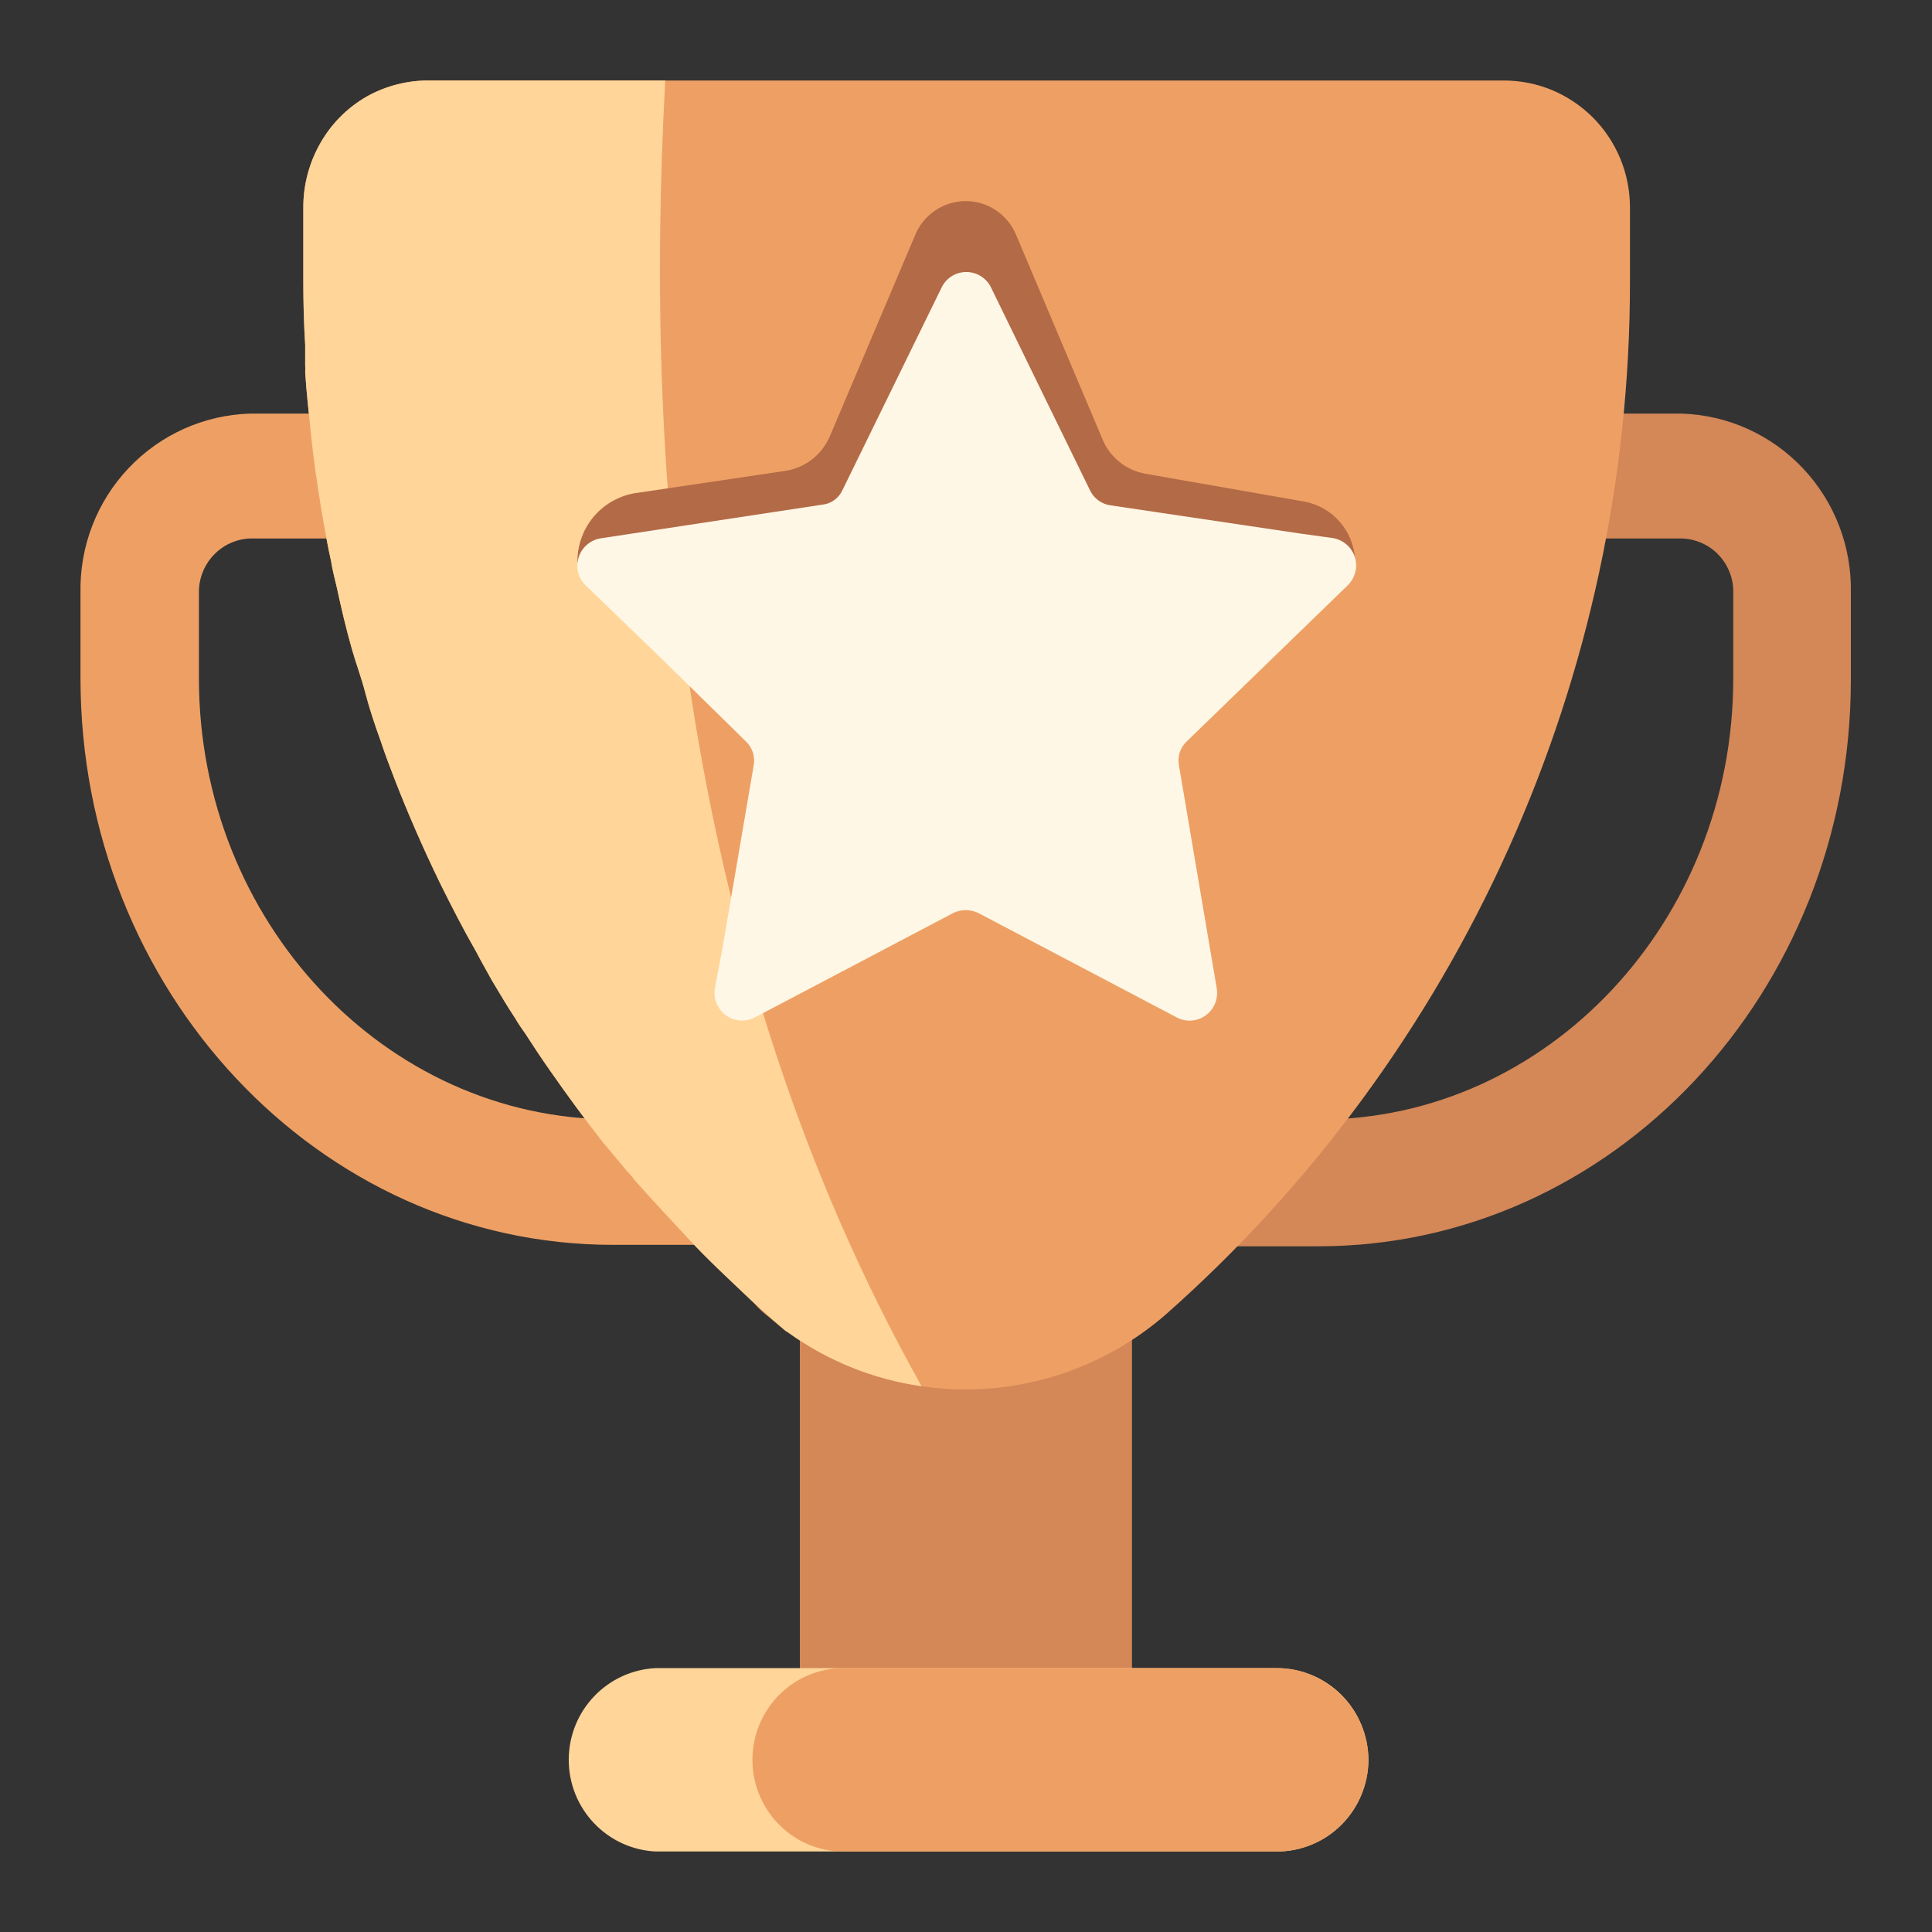
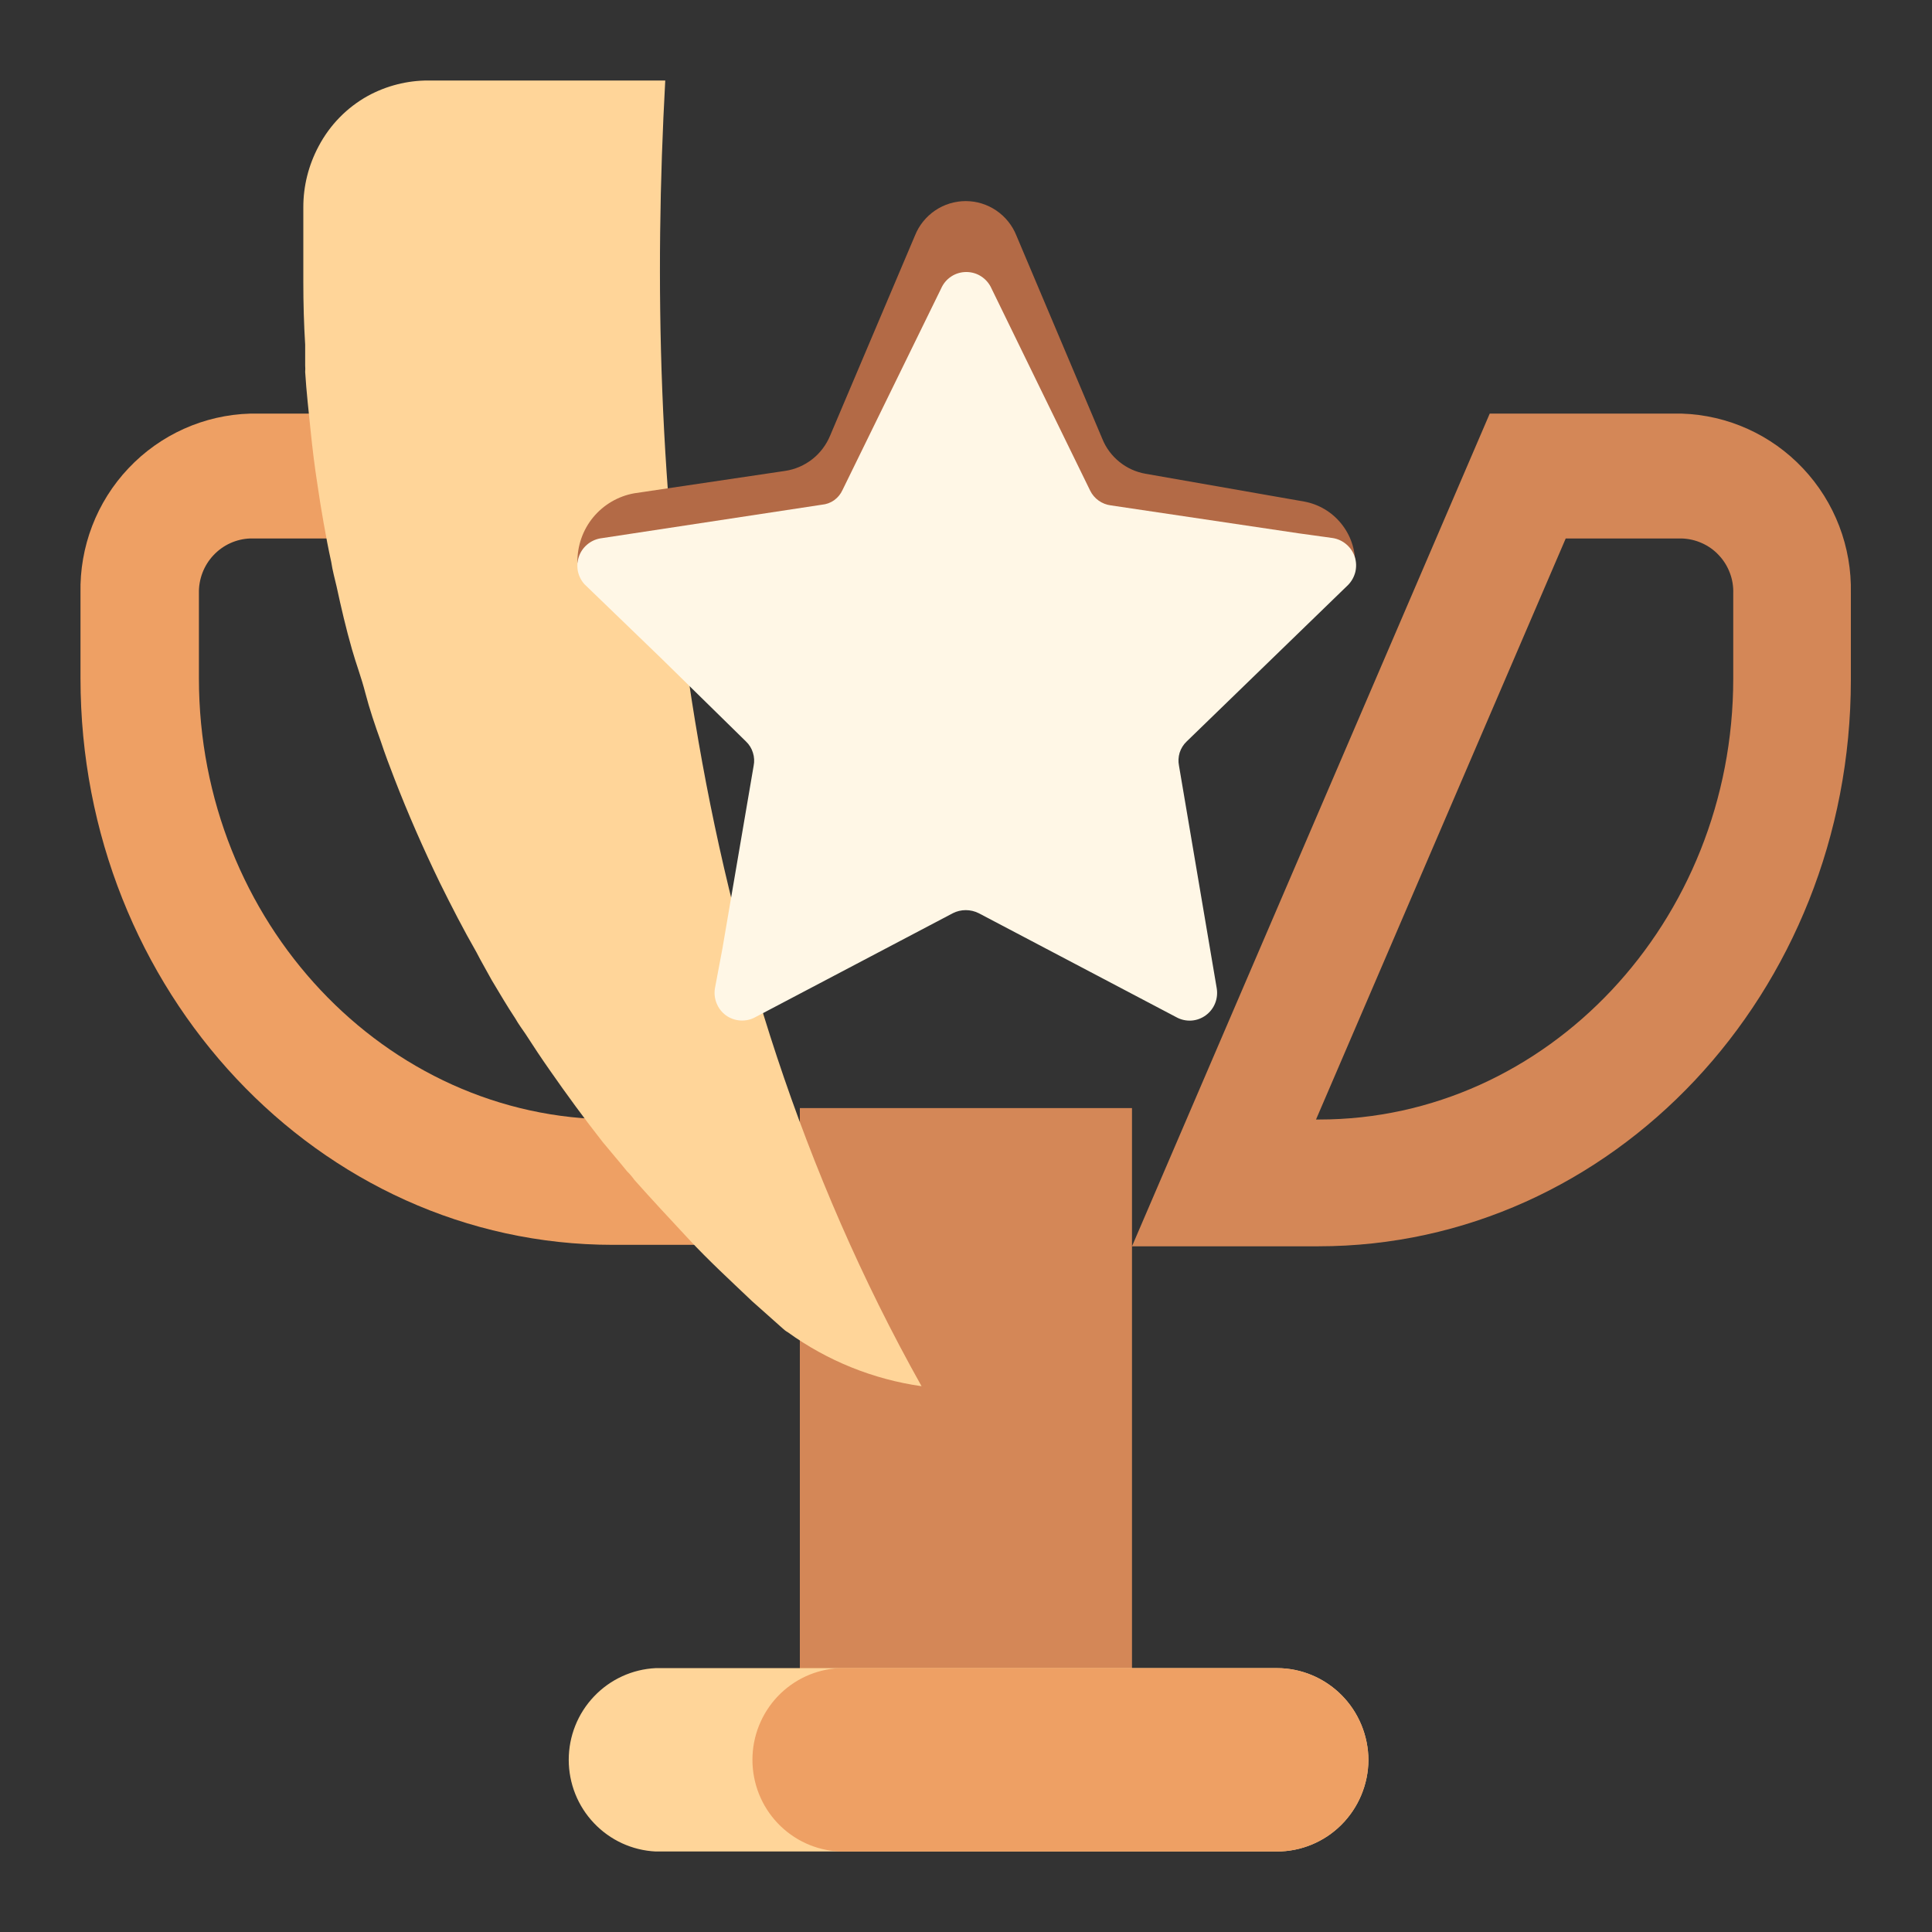
<svg xmlns="http://www.w3.org/2000/svg" width="24" height="24" viewBox="0 0 24 24" fill="none">
  <rect x="0" y="0" width="24" height="24" fill="#333333" stroke="none" />
  <g clip-path="url(#clip0_11076_174754)">
    <path d="M19.45 6.689H20.891C20.977 6.692 21.063 6.711 21.142 6.747C21.221 6.782 21.293 6.833 21.352 6.897C21.412 6.96 21.458 7.035 21.489 7.117C21.52 7.198 21.534 7.285 21.531 7.372V8.43C21.531 11.45 19.216 13.907 16.387 13.907H16.348L19.45 6.689ZM18.506 5.138L14.062 15.482H16.377C20.029 15.482 22.992 12.332 22.992 8.445V7.37C23.005 6.794 22.792 6.237 22.398 5.819C22.005 5.401 21.463 5.156 20.891 5.138H18.506Z" fill="#D48757" />
    <path d="M4.55 6.689L7.654 13.905H7.616C4.786 13.905 2.471 11.448 2.471 8.427V7.37C2.467 7.195 2.532 7.025 2.651 6.898C2.771 6.77 2.935 6.695 3.109 6.689H4.55ZM5.491 5.138H3.109C2.536 5.154 1.992 5.398 1.597 5.816C1.201 6.234 0.987 6.793 1 7.37V8.427C1 12.306 3.961 15.464 7.616 15.464H9.931L5.491 5.138Z" fill="#EEA064" />
    <path d="M14.062 13.765H9.936V21.875H14.062V13.765Z" fill="#D48757" />
-     <path d="M20.248 2.578V3.514C20.247 5.939 19.732 8.335 18.738 10.545C17.744 12.754 16.294 14.726 14.483 16.328C13.838 16.889 13.024 17.216 12.172 17.256C11.319 17.296 10.478 17.046 9.784 16.548C9.762 16.536 9.743 16.521 9.725 16.504C9.65 16.447 9.586 16.387 9.511 16.328C9.437 16.268 9.401 16.224 9.344 16.165C9.072 15.906 8.807 15.663 8.552 15.389C8.316 15.158 8.093 14.915 7.883 14.66C7.854 14.62 7.823 14.583 7.788 14.549C7.693 14.43 7.59 14.313 7.487 14.187C7.261 13.899 7.04 13.597 6.829 13.294C6.726 13.147 6.623 12.992 6.528 12.844C6.484 12.78 6.44 12.72 6.402 12.653C6.299 12.498 6.204 12.335 6.108 12.175C6.044 12.056 5.977 11.944 5.918 11.828C5.756 11.546 5.609 11.259 5.463 10.964C5.26 10.545 5.069 10.111 4.899 9.671C4.84 9.519 4.781 9.363 4.73 9.208C4.658 9.009 4.591 8.81 4.539 8.611C4.488 8.412 4.424 8.249 4.372 8.065C4.298 7.807 4.238 7.548 4.182 7.289C4.159 7.189 4.13 7.085 4.115 6.982C4.079 6.819 4.048 6.656 4.02 6.495C3.991 6.335 3.968 6.185 3.945 6.03C3.909 5.802 3.881 5.572 3.858 5.345C3.835 5.117 3.806 4.866 3.791 4.621C3.793 4.594 3.793 4.567 3.791 4.54C3.791 4.452 3.791 4.365 3.791 4.282C3.775 4.023 3.768 3.765 3.768 3.506V2.578C3.767 2.312 3.833 2.051 3.958 1.817C4.1 1.555 4.312 1.339 4.57 1.191C4.801 1.065 5.061 0.999 5.324 1H18.679C18.885 1 19.089 1.04 19.28 1.119C19.47 1.199 19.643 1.315 19.789 1.461C19.935 1.608 20.05 1.782 20.129 1.973C20.208 2.165 20.248 2.37 20.248 2.578Z" fill="#EEA064" />
    <path d="M16.999 21.865C16.997 22.166 16.876 22.455 16.663 22.668C16.45 22.881 16.162 23 15.862 23H8.146C7.854 22.986 7.58 22.86 7.379 22.648C7.177 22.436 7.065 22.154 7.065 21.861C7.065 21.568 7.177 21.286 7.379 21.074C7.58 20.862 7.854 20.736 8.146 20.722H15.862C16.163 20.722 16.452 20.843 16.665 21.057C16.878 21.271 16.998 21.562 16.999 21.865Z" fill="#FFD599" />
    <path d="M16.999 21.865C16.997 22.166 16.876 22.455 16.663 22.668C16.45 22.881 16.162 23 15.862 23H10.427C10.136 22.986 9.861 22.86 9.66 22.648C9.459 22.436 9.347 22.154 9.347 21.861C9.347 21.568 9.459 21.286 9.66 21.074C9.861 20.862 10.136 20.736 10.427 20.722H15.862C16.163 20.722 16.452 20.843 16.665 21.057C16.878 21.271 16.998 21.562 16.999 21.865Z" fill="#EEA064" />
    <path d="M11.448 17.22C10.848 17.135 10.276 16.904 9.784 16.548C9.762 16.536 9.743 16.521 9.725 16.504L9.344 16.165C9.072 15.906 8.807 15.663 8.552 15.389C8.297 15.115 8.104 14.908 7.883 14.66C7.854 14.62 7.823 14.583 7.788 14.549C7.693 14.43 7.59 14.313 7.487 14.187C7.261 13.899 7.04 13.597 6.829 13.294C6.726 13.147 6.623 12.992 6.528 12.844C6.484 12.78 6.44 12.72 6.402 12.653C6.299 12.498 6.204 12.335 6.108 12.175C6.044 12.056 5.977 11.944 5.918 11.828C5.756 11.546 5.609 11.259 5.463 10.964C5.26 10.545 5.069 10.111 4.899 9.671C4.84 9.519 4.781 9.363 4.73 9.208C4.658 9.009 4.591 8.81 4.539 8.611C4.488 8.412 4.424 8.249 4.372 8.065C4.298 7.807 4.238 7.548 4.182 7.289C4.159 7.189 4.13 7.085 4.115 6.982C4.079 6.819 4.048 6.656 4.02 6.495C3.991 6.335 3.968 6.185 3.945 6.03C3.909 5.802 3.881 5.572 3.858 5.345C3.835 5.117 3.806 4.866 3.791 4.621C3.793 4.594 3.793 4.567 3.791 4.54C3.791 4.452 3.791 4.365 3.791 4.282C3.775 4.023 3.768 3.765 3.768 3.506V2.578C3.767 2.312 3.833 2.051 3.958 1.817C4.097 1.553 4.31 1.335 4.57 1.191C4.801 1.065 5.061 0.999 5.324 1H8.264C7.994 5.914 8.459 11.89 11.448 17.22Z" fill="#FFD599" />
    <path d="M7.878 6.128L9.758 5.849C9.88 5.83 9.994 5.78 10.091 5.704C10.188 5.628 10.263 5.528 10.311 5.414L11.366 2.926C11.416 2.8 11.503 2.692 11.616 2.615C11.728 2.539 11.861 2.498 11.996 2.498C12.132 2.498 12.264 2.539 12.376 2.615C12.489 2.692 12.576 2.8 12.626 2.926L13.694 5.453C13.739 5.565 13.813 5.663 13.906 5.738C14 5.814 14.111 5.864 14.229 5.885L16.204 6.231C16.384 6.265 16.545 6.361 16.66 6.503C16.776 6.645 16.837 6.824 16.834 7.007L15.116 8.065L11.999 9.487L8.277 7.892L7.173 6.987C7.17 6.783 7.239 6.584 7.368 6.427C7.498 6.27 7.678 6.164 7.878 6.128Z" fill="#B36A46" />
    <path d="M14.741 9.211C14.701 9.249 14.671 9.297 14.654 9.35C14.638 9.403 14.635 9.459 14.646 9.513L15.114 12.273C15.125 12.336 15.119 12.402 15.095 12.462C15.071 12.523 15.03 12.575 14.978 12.613C14.926 12.651 14.864 12.674 14.8 12.678C14.736 12.682 14.671 12.668 14.615 12.637L12.158 11.344C12.108 11.319 12.053 11.306 11.997 11.306C11.941 11.306 11.886 11.319 11.837 11.344L9.38 12.637C9.324 12.668 9.26 12.681 9.196 12.677C9.133 12.673 9.071 12.651 9.019 12.614C8.967 12.576 8.927 12.525 8.903 12.466C8.878 12.406 8.871 12.341 8.881 12.278L8.974 11.784L9.362 9.513C9.373 9.459 9.37 9.403 9.353 9.35C9.337 9.297 9.307 9.249 9.267 9.211L8.212 8.176L7.261 7.258C7.22 7.213 7.192 7.157 7.179 7.098C7.167 7.038 7.171 6.976 7.19 6.918C7.209 6.86 7.244 6.808 7.29 6.768C7.336 6.728 7.391 6.701 7.451 6.689L10.208 6.27C10.264 6.265 10.317 6.246 10.362 6.214C10.407 6.181 10.443 6.138 10.466 6.087L11.69 3.586C11.717 3.524 11.76 3.472 11.816 3.435C11.872 3.398 11.937 3.379 12.004 3.379C12.07 3.379 12.136 3.398 12.191 3.435C12.247 3.472 12.291 3.524 12.318 3.586L12.904 4.788L13.542 6.094C13.566 6.144 13.603 6.187 13.648 6.219C13.693 6.251 13.745 6.271 13.799 6.278L16.132 6.625L16.557 6.684C16.619 6.694 16.677 6.721 16.725 6.762C16.773 6.803 16.809 6.856 16.829 6.916C16.849 6.977 16.851 7.041 16.837 7.103C16.822 7.164 16.791 7.221 16.747 7.266L14.741 9.211Z" fill="#FFF7E6" />
  </g>
  <defs>
    <clipPath id="clip0_11076_174754">
      <rect width="22" height="22" fill="white" transform="translate(1 1)" />
    </clipPath>
  </defs>
</svg>